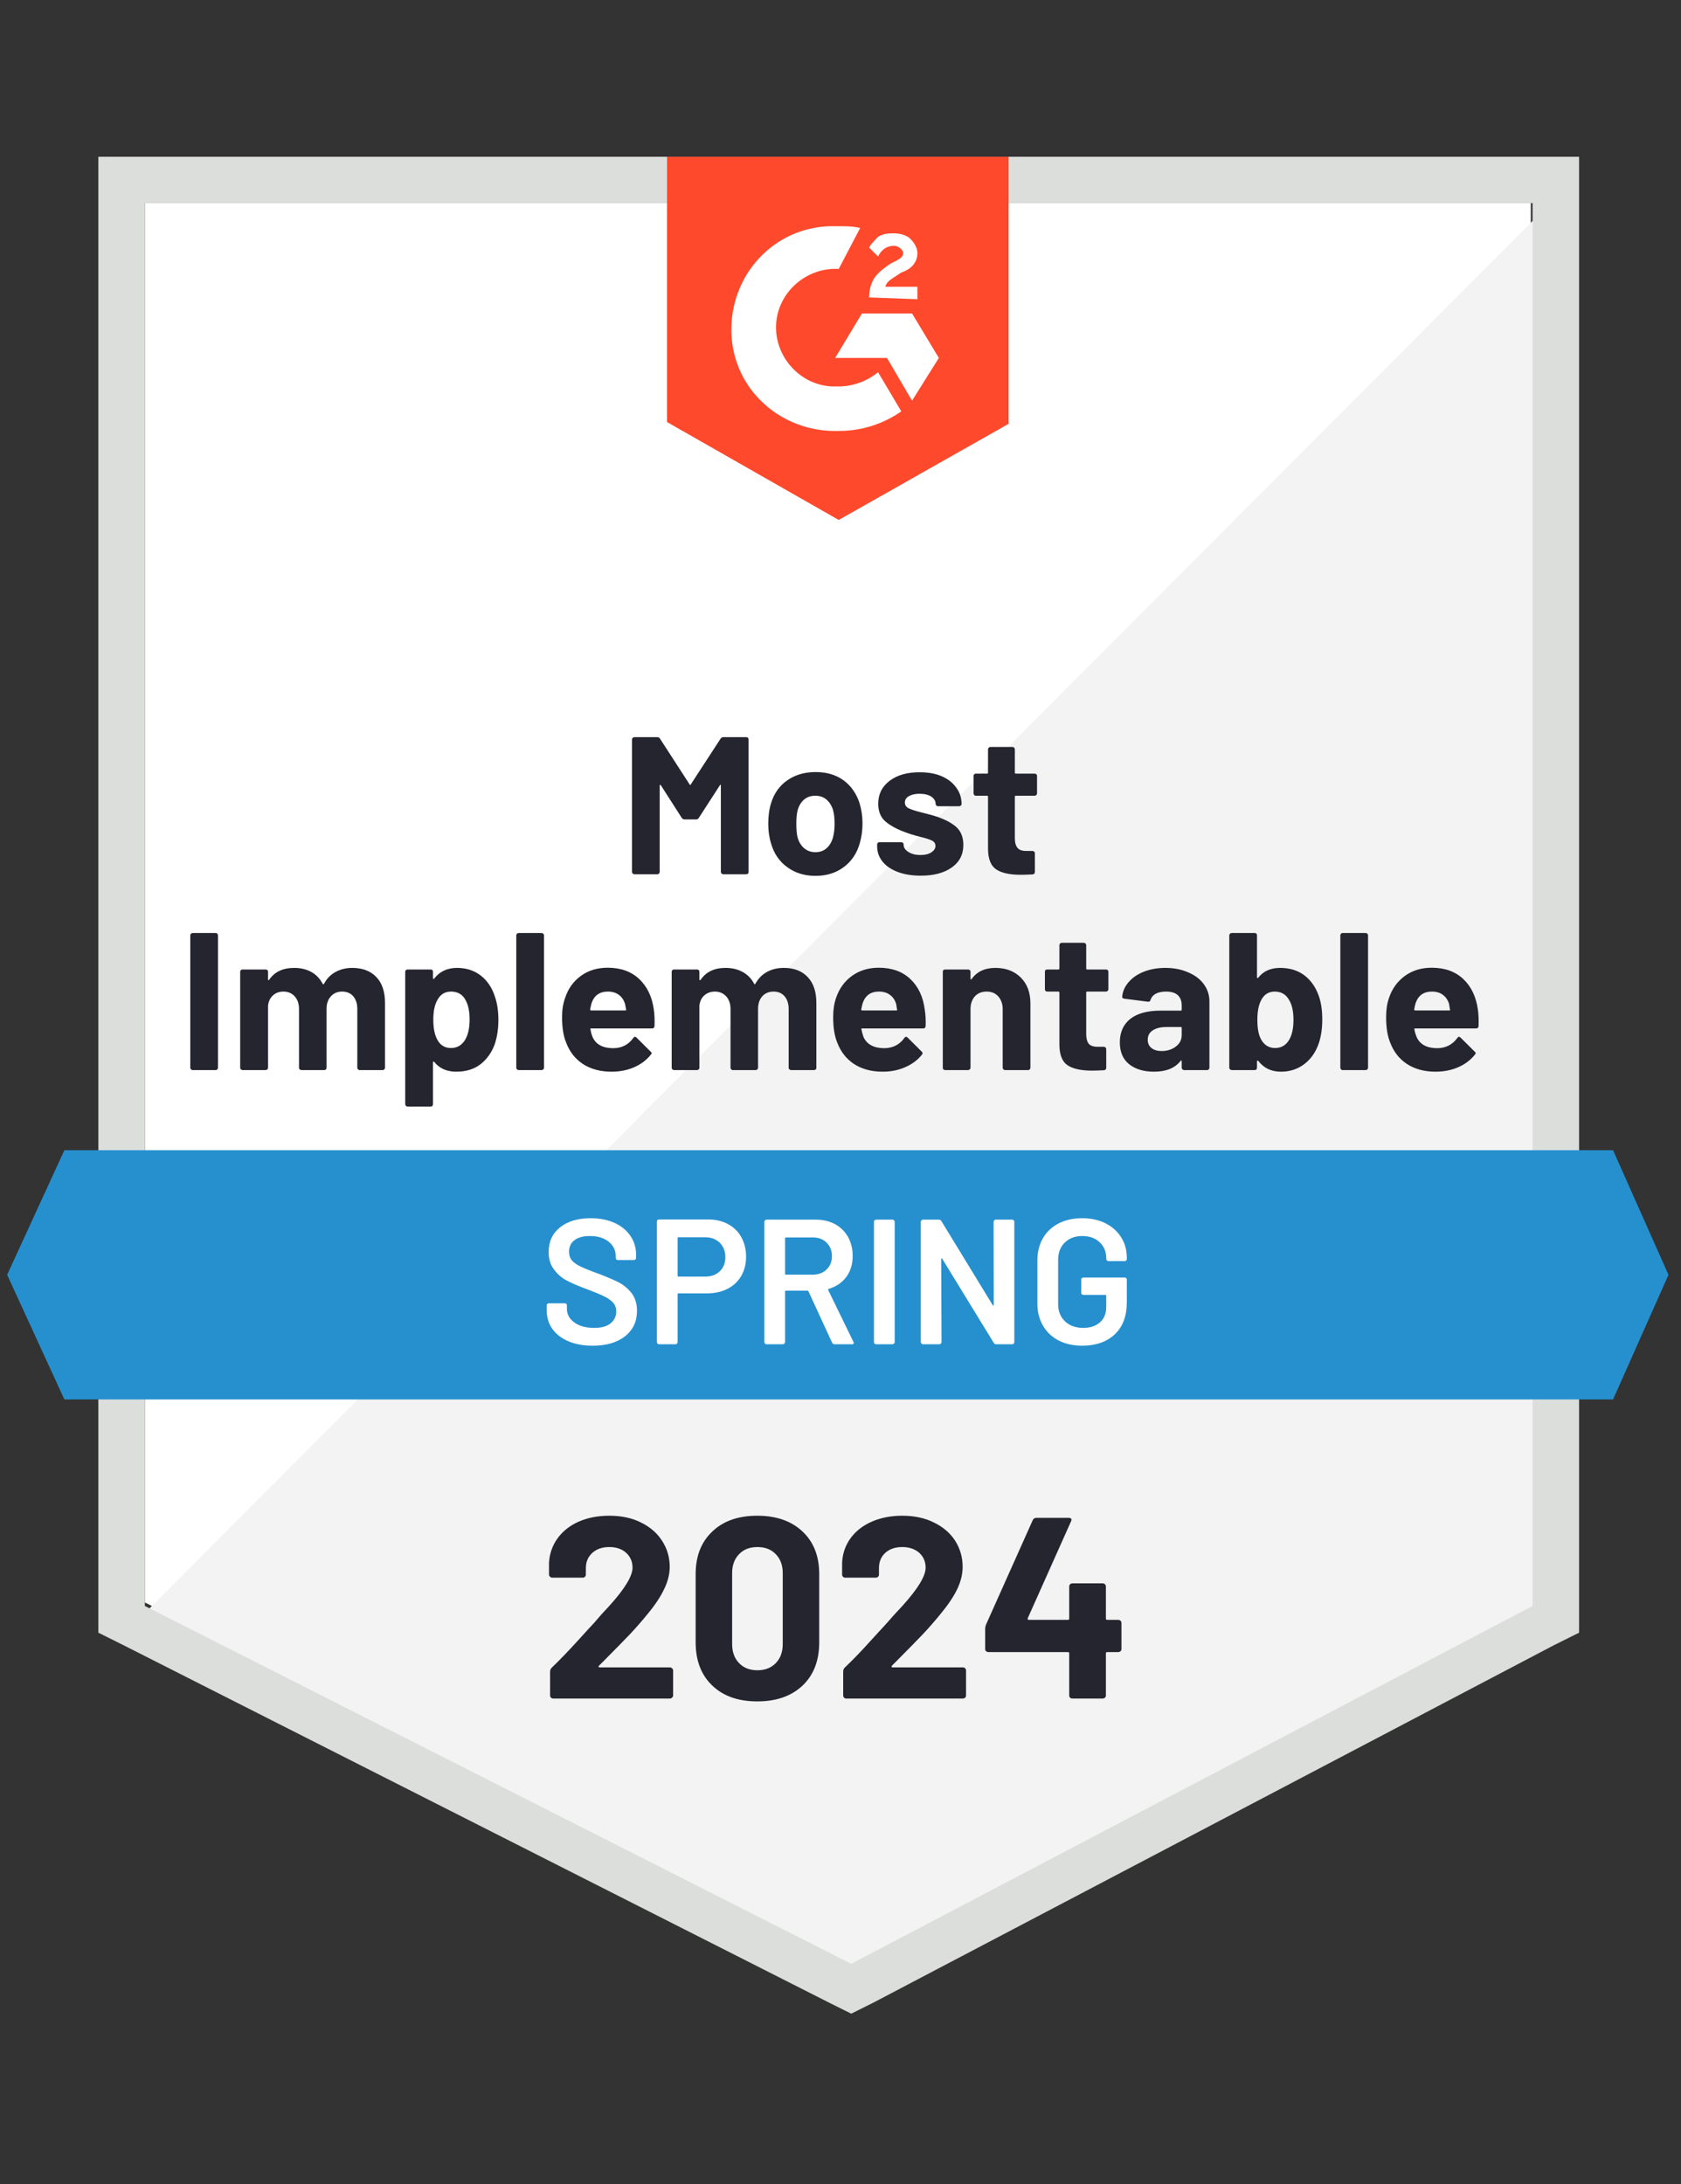
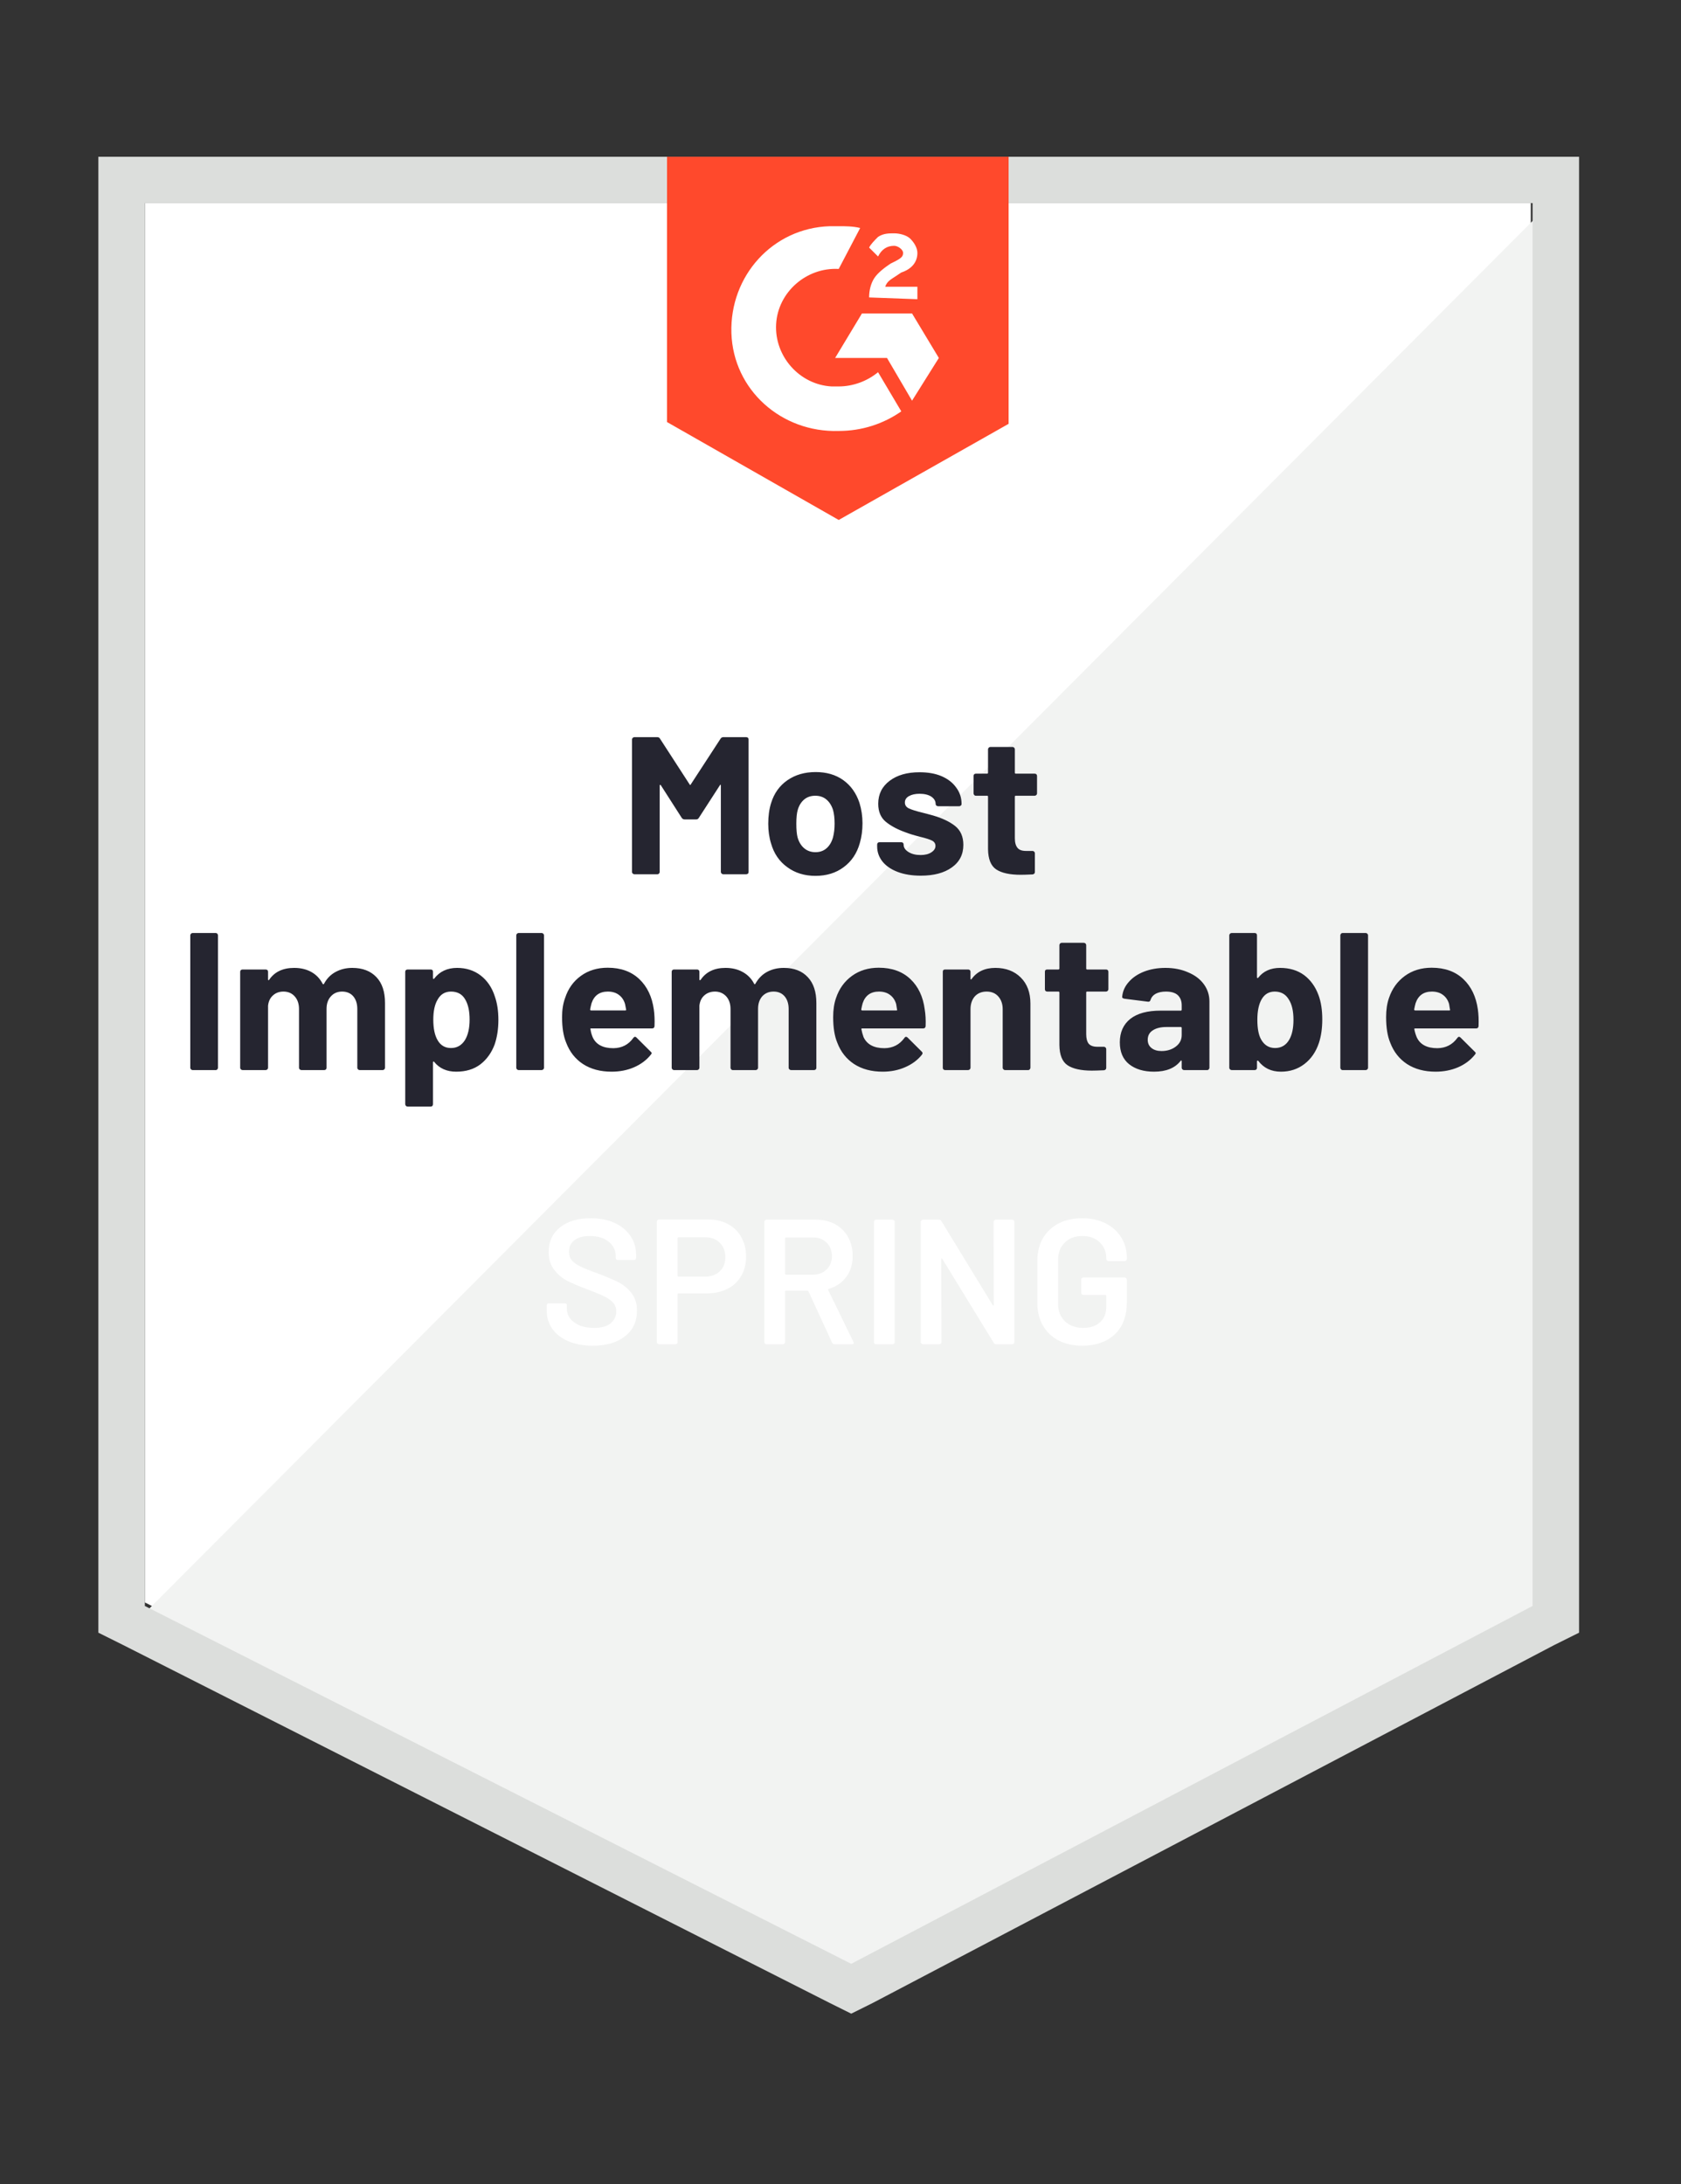
<svg xmlns="http://www.w3.org/2000/svg" width="97" height="126" viewBox="0 0 97 126" fill="none">
  <rect x="0" y="0" width="97" height="126" fill="#333333" stroke="none" />
  <path d="M8.359 92.435L49.119 113.077L88.332 92.435V11.714H8.359V92.435Z" fill="white" />
  <path d="M89.157 12.023L7.533 93.873L49.842 114.721L89.157 94.694V12.023Z" fill="#F2F3F2" />
  <path d="M5.676 38.621V94.181L7.12 94.9L47.881 115.542L49.119 116.158L50.358 115.542L89.673 94.9L91.118 94.181V9.044H5.676V38.621ZM8.359 92.64V11.714H88.435V92.64L49.119 113.283L8.359 92.64Z" fill="#DCDEDC" />
  <path d="M48.397 13.049C48.81 13.049 49.222 13.049 49.635 13.152L48.397 15.514C46.539 15.411 44.888 16.849 44.785 18.698C44.682 20.546 46.127 22.189 47.984 22.292H48.397C49.222 22.292 50.048 21.984 50.667 21.47L52.008 23.73C50.977 24.449 49.738 24.86 48.397 24.86C45.095 24.962 42.309 22.497 42.205 19.211C42.102 15.925 44.579 13.152 47.881 13.049H48.397ZM52.628 18.081L54.175 20.649L52.628 23.114L51.183 20.649H48.19L49.738 18.081H52.628ZM50.151 17.157C50.151 16.746 50.254 16.335 50.461 16.027C50.667 15.719 51.08 15.411 51.389 15.206L51.596 15.103C52.008 14.898 52.112 14.795 52.112 14.59C52.112 14.384 51.802 14.179 51.596 14.179C51.183 14.179 50.873 14.384 50.667 14.795L50.151 14.281C50.254 14.076 50.461 13.871 50.667 13.665C50.977 13.46 51.286 13.46 51.596 13.46C51.905 13.46 52.318 13.563 52.525 13.768C52.731 13.973 52.937 14.281 52.937 14.59C52.937 15.103 52.628 15.514 52.008 15.719L51.699 15.925C51.389 16.13 51.183 16.233 51.08 16.541H52.937V17.26L50.151 17.157ZM48.397 29.994L58.2 24.449V9.044H38.49V24.346L48.397 29.994Z" fill="#FF492C" />
-   <path d="M93.079 66.35H3.715L0.413 73.538L3.715 80.727H93.079L96.278 73.538L93.079 66.35Z" fill="#2690CE" />
  <path d="M11.114 61.728C11.079 61.728 11.048 61.714 11.021 61.687C10.993 61.66 10.98 61.629 10.98 61.594V53.954C10.98 53.919 10.993 53.889 11.021 53.861C11.048 53.834 11.079 53.82 11.114 53.82H12.445C12.486 53.82 12.517 53.834 12.538 53.861C12.565 53.889 12.579 53.919 12.579 53.954V61.594C12.579 61.629 12.565 61.66 12.538 61.687C12.517 61.714 12.486 61.728 12.445 61.728H11.114ZM20.329 55.833C20.92 55.833 21.385 56.011 21.722 56.367C22.052 56.716 22.217 57.213 22.217 57.856V61.594C22.217 61.629 22.203 61.66 22.176 61.687C22.148 61.714 22.117 61.728 22.083 61.728H20.752C20.717 61.728 20.686 61.714 20.659 61.687C20.631 61.66 20.618 61.629 20.618 61.594V58.205C20.618 57.897 20.539 57.651 20.38 57.466C20.222 57.288 20.009 57.199 19.741 57.199C19.479 57.199 19.266 57.288 19.101 57.466C18.929 57.651 18.843 57.894 18.843 58.195V61.594C18.843 61.629 18.832 61.66 18.812 61.687C18.784 61.714 18.75 61.728 18.709 61.728H17.398C17.357 61.728 17.322 61.714 17.295 61.687C17.267 61.66 17.254 61.629 17.254 61.594V58.205C17.254 57.904 17.171 57.661 17.006 57.476C16.841 57.291 16.624 57.199 16.356 57.199C16.115 57.199 15.916 57.271 15.757 57.415C15.592 57.558 15.496 57.757 15.468 58.01V61.594C15.468 61.629 15.455 61.66 15.427 61.687C15.4 61.714 15.365 61.728 15.324 61.728H14.003C13.962 61.728 13.927 61.714 13.9 61.687C13.872 61.66 13.859 61.629 13.859 61.594V56.059C13.859 56.018 13.872 55.984 13.9 55.956C13.927 55.936 13.962 55.925 14.003 55.925H15.324C15.365 55.925 15.4 55.936 15.427 55.956C15.455 55.984 15.468 56.018 15.468 56.059V56.501C15.468 56.521 15.475 56.535 15.489 56.542C15.503 56.549 15.517 56.542 15.53 56.521C15.84 56.062 16.322 55.833 16.975 55.833C17.353 55.833 17.684 55.912 17.966 56.069C18.248 56.227 18.464 56.453 18.616 56.747C18.643 56.788 18.671 56.788 18.698 56.747C18.863 56.439 19.09 56.21 19.379 56.059C19.661 55.908 19.978 55.833 20.329 55.833ZM28.553 57.476C28.691 57.867 28.759 58.318 28.759 58.832C28.759 59.352 28.687 59.825 28.543 60.249C28.364 60.728 28.089 61.112 27.717 61.399C27.346 61.68 26.881 61.82 26.324 61.82C25.781 61.82 25.358 61.632 25.055 61.256C25.041 61.235 25.027 61.228 25.014 61.235C24.993 61.242 24.983 61.256 24.983 61.276V63.69C24.983 63.731 24.972 63.765 24.952 63.792C24.924 63.82 24.89 63.833 24.849 63.833H23.528C23.486 63.833 23.452 63.82 23.424 63.792C23.397 63.765 23.383 63.731 23.383 63.69V56.059C23.383 56.018 23.397 55.984 23.424 55.956C23.452 55.936 23.486 55.925 23.528 55.925H24.849C24.89 55.925 24.924 55.936 24.952 55.956C24.972 55.984 24.983 56.018 24.983 56.059V56.429C24.983 56.449 24.993 56.463 25.014 56.47C25.027 56.477 25.041 56.47 25.055 56.449C25.371 56.038 25.812 55.833 26.376 55.833C26.899 55.833 27.349 55.977 27.728 56.264C28.113 56.559 28.388 56.963 28.553 57.476ZM26.82 60.013C27.005 59.718 27.098 59.318 27.098 58.811C27.098 58.339 27.019 57.962 26.861 57.682C26.689 57.36 26.41 57.199 26.025 57.199C25.674 57.199 25.413 57.36 25.241 57.682C25.082 57.956 25.003 58.336 25.003 58.822C25.003 59.328 25.086 59.722 25.251 60.003C25.423 60.304 25.681 60.455 26.025 60.455C26.362 60.455 26.627 60.307 26.82 60.013ZM29.925 61.728C29.891 61.728 29.86 61.714 29.833 61.687C29.805 61.66 29.791 61.629 29.791 61.594V53.954C29.791 53.919 29.805 53.889 29.833 53.861C29.86 53.834 29.891 53.82 29.925 53.82H31.257C31.291 53.82 31.322 53.834 31.35 53.861C31.377 53.889 31.391 53.919 31.391 53.954V61.594C31.391 61.629 31.377 61.66 31.35 61.687C31.322 61.714 31.291 61.728 31.257 61.728H29.925ZM37.727 58.226C37.768 58.514 37.782 58.835 37.768 59.191C37.761 59.28 37.713 59.325 37.624 59.325H34.115C34.067 59.325 34.053 59.342 34.074 59.376C34.094 59.527 34.136 59.677 34.198 59.828C34.39 60.253 34.789 60.465 35.395 60.465C35.883 60.458 36.265 60.263 36.54 59.879C36.575 59.831 36.609 59.807 36.643 59.807C36.671 59.807 36.698 59.821 36.726 59.849L37.541 60.66C37.582 60.694 37.603 60.725 37.603 60.752C37.603 60.773 37.586 60.804 37.551 60.845C37.304 61.153 36.984 61.392 36.592 61.564C36.2 61.735 35.766 61.82 35.291 61.82C34.645 61.82 34.094 61.673 33.64 61.379C33.193 61.084 32.87 60.674 32.67 60.146C32.512 59.77 32.433 59.277 32.433 58.668C32.433 58.25 32.492 57.884 32.608 57.569C32.781 57.035 33.083 56.61 33.517 56.295C33.95 55.98 34.466 55.823 35.065 55.823C35.821 55.823 36.43 56.042 36.891 56.48C37.345 56.911 37.624 57.493 37.727 58.226ZM35.075 57.199C34.6 57.199 34.287 57.422 34.136 57.867C34.108 57.962 34.081 58.082 34.053 58.226C34.053 58.267 34.074 58.288 34.115 58.288H36.076C36.124 58.288 36.141 58.267 36.127 58.226C36.086 58.007 36.065 57.901 36.065 57.908C35.997 57.682 35.876 57.507 35.704 57.384C35.539 57.261 35.329 57.199 35.075 57.199ZM45.229 55.833C45.821 55.833 46.281 56.011 46.612 56.367C46.942 56.716 47.107 57.213 47.107 57.856V61.594C47.107 61.629 47.097 61.66 47.076 61.687C47.048 61.714 47.014 61.728 46.973 61.728H45.652C45.611 61.728 45.576 61.714 45.549 61.687C45.521 61.66 45.508 61.629 45.508 61.594V58.205C45.508 57.897 45.428 57.651 45.27 57.466C45.112 57.288 44.902 57.199 44.641 57.199C44.372 57.199 44.156 57.288 43.99 57.466C43.825 57.651 43.743 57.894 43.743 58.195V61.594C43.743 61.629 43.729 61.66 43.702 61.687C43.674 61.714 43.643 61.728 43.609 61.728H42.288C42.247 61.728 42.216 61.714 42.195 61.687C42.167 61.66 42.154 61.629 42.154 61.594V58.205C42.154 57.904 42.071 57.661 41.906 57.476C41.734 57.291 41.517 57.199 41.256 57.199C41.015 57.199 40.812 57.271 40.647 57.415C40.482 57.558 40.386 57.757 40.358 58.01V61.594C40.358 61.629 40.344 61.66 40.317 61.687C40.289 61.714 40.258 61.728 40.224 61.728H38.893C38.858 61.728 38.828 61.714 38.8 61.687C38.773 61.66 38.759 61.629 38.759 61.594V56.059C38.759 56.018 38.773 55.984 38.8 55.956C38.828 55.936 38.858 55.925 38.893 55.925H40.224C40.258 55.925 40.289 55.936 40.317 55.956C40.344 55.984 40.358 56.018 40.358 56.059V56.501C40.358 56.521 40.365 56.535 40.379 56.542C40.393 56.549 40.41 56.542 40.43 56.521C40.74 56.062 41.218 55.833 41.865 55.833C42.243 55.833 42.573 55.912 42.855 56.069C43.144 56.227 43.364 56.453 43.516 56.747C43.536 56.788 43.561 56.788 43.588 56.747C43.76 56.439 43.987 56.21 44.269 56.059C44.551 55.908 44.871 55.833 45.229 55.833ZM53.36 58.226C53.408 58.514 53.426 58.835 53.412 59.191C53.405 59.28 53.357 59.325 53.267 59.325H49.759C49.711 59.325 49.694 59.342 49.707 59.376C49.735 59.527 49.776 59.677 49.831 59.828C50.031 60.253 50.433 60.465 51.038 60.465C51.52 60.458 51.902 60.263 52.184 59.879C52.212 59.831 52.246 59.807 52.287 59.807C52.308 59.807 52.335 59.821 52.37 59.849L53.185 60.66C53.219 60.694 53.236 60.725 53.236 60.752C53.236 60.773 53.223 60.804 53.195 60.845C52.948 61.153 52.624 61.392 52.225 61.564C51.833 61.735 51.403 61.82 50.935 61.82C50.289 61.82 49.738 61.673 49.284 61.379C48.837 61.084 48.514 60.674 48.314 60.146C48.156 59.77 48.077 59.277 48.077 58.668C48.077 58.25 48.132 57.884 48.242 57.569C48.421 57.035 48.727 56.61 49.16 56.295C49.594 55.98 50.11 55.823 50.708 55.823C51.465 55.823 52.074 56.042 52.535 56.48C52.989 56.911 53.264 57.493 53.36 58.226ZM50.719 57.199C50.244 57.199 49.931 57.422 49.78 57.867C49.752 57.962 49.725 58.082 49.697 58.226C49.697 58.267 49.718 58.288 49.759 58.288H51.72C51.768 58.288 51.782 58.267 51.761 58.226C51.727 58.007 51.709 57.901 51.709 57.908C51.641 57.682 51.52 57.507 51.348 57.384C51.183 57.261 50.973 57.199 50.719 57.199ZM57.436 55.833C58.042 55.833 58.53 56.018 58.902 56.388C59.273 56.757 59.459 57.257 59.459 57.887V61.594C59.459 61.629 59.445 61.66 59.418 61.687C59.397 61.714 59.366 61.728 59.325 61.728H57.994C57.959 61.728 57.928 61.714 57.901 61.687C57.873 61.66 57.859 61.629 57.859 61.594V58.216C57.859 57.914 57.773 57.668 57.602 57.476C57.436 57.291 57.213 57.199 56.931 57.199C56.649 57.199 56.422 57.291 56.25 57.476C56.085 57.668 56.002 57.914 56.002 58.216V61.594C56.002 61.629 55.988 61.66 55.961 61.687C55.933 61.714 55.899 61.728 55.858 61.728H54.537C54.495 61.728 54.461 61.714 54.434 61.687C54.413 61.66 54.403 61.629 54.403 61.594V56.059C54.403 56.018 54.413 55.984 54.434 55.956C54.461 55.936 54.495 55.925 54.537 55.925H55.858C55.899 55.925 55.933 55.936 55.961 55.956C55.988 55.984 56.002 56.018 56.002 56.059V56.449C56.002 56.477 56.009 56.494 56.023 56.501C56.036 56.508 56.047 56.504 56.054 56.49C56.363 56.052 56.824 55.833 57.436 55.833ZM63.958 57.066C63.958 57.1 63.944 57.13 63.917 57.158C63.889 57.185 63.858 57.199 63.824 57.199H62.73C62.696 57.199 62.678 57.216 62.678 57.25V59.654C62.678 59.9 62.727 60.085 62.823 60.208C62.926 60.324 63.091 60.383 63.318 60.383H63.7C63.734 60.383 63.766 60.396 63.793 60.424C63.821 60.451 63.834 60.482 63.834 60.516V61.594C63.834 61.677 63.79 61.725 63.7 61.738C63.377 61.752 63.146 61.759 63.009 61.759C62.383 61.759 61.915 61.656 61.605 61.451C61.296 61.245 61.138 60.855 61.131 60.28V57.25C61.131 57.216 61.11 57.199 61.069 57.199H60.429C60.388 57.199 60.353 57.185 60.326 57.158C60.305 57.13 60.295 57.1 60.295 57.066V56.059C60.295 56.018 60.305 55.984 60.326 55.956C60.353 55.936 60.388 55.925 60.429 55.925H61.069C61.11 55.925 61.131 55.905 61.131 55.864V54.519C61.131 54.484 61.144 54.453 61.172 54.426C61.199 54.399 61.23 54.385 61.265 54.385H62.534C62.575 54.385 62.61 54.399 62.637 54.426C62.665 54.453 62.678 54.484 62.678 54.519V55.864C62.678 55.905 62.696 55.925 62.73 55.925H63.824C63.858 55.925 63.889 55.936 63.917 55.956C63.944 55.984 63.958 56.018 63.958 56.059V57.066ZM67.25 55.833C67.738 55.833 68.175 55.919 68.56 56.09C68.953 56.254 69.255 56.483 69.469 56.778C69.682 57.072 69.788 57.401 69.788 57.764V61.594C69.788 61.629 69.775 61.66 69.747 61.687C69.727 61.714 69.695 61.728 69.654 61.728H68.323C68.289 61.728 68.258 61.714 68.23 61.687C68.203 61.66 68.189 61.629 68.189 61.594V61.225C68.189 61.197 68.182 61.18 68.168 61.173C68.154 61.167 68.141 61.173 68.127 61.194C67.804 61.612 67.291 61.82 66.59 61.82C65.998 61.82 65.52 61.677 65.155 61.389C64.797 61.102 64.618 60.681 64.618 60.126C64.618 59.544 64.822 59.092 65.227 58.77C65.633 58.455 66.215 58.298 66.971 58.298H68.137C68.172 58.298 68.189 58.277 68.189 58.236V57.99C68.189 57.743 68.113 57.548 67.962 57.404C67.811 57.267 67.584 57.199 67.281 57.199C67.047 57.199 66.851 57.24 66.693 57.322C66.541 57.404 66.442 57.521 66.393 57.671C66.373 57.754 66.325 57.791 66.249 57.784L64.876 57.61C64.787 57.589 64.746 57.555 64.753 57.507C64.78 57.185 64.907 56.898 65.135 56.644C65.355 56.391 65.647 56.193 66.012 56.049C66.383 55.905 66.796 55.833 67.25 55.833ZM67.023 60.629C67.346 60.629 67.621 60.544 67.848 60.372C68.075 60.201 68.189 59.979 68.189 59.705V59.304C68.189 59.263 68.172 59.243 68.137 59.243H67.312C66.975 59.243 66.71 59.308 66.517 59.438C66.325 59.561 66.228 59.742 66.228 59.982C66.228 60.181 66.3 60.338 66.445 60.455C66.59 60.571 66.782 60.629 67.023 60.629ZM76.083 57.404C76.228 57.795 76.3 58.26 76.3 58.801C76.3 59.321 76.234 59.777 76.104 60.167C75.932 60.681 75.653 61.084 75.268 61.379C74.883 61.673 74.432 61.82 73.916 61.82C73.359 61.82 72.922 61.612 72.606 61.194C72.592 61.18 72.578 61.177 72.564 61.184C72.544 61.184 72.533 61.197 72.533 61.225V61.594C72.533 61.629 72.523 61.66 72.502 61.687C72.475 61.714 72.44 61.728 72.399 61.728H71.078C71.037 61.728 71.003 61.714 70.975 61.687C70.948 61.66 70.934 61.629 70.934 61.594V53.954C70.934 53.919 70.948 53.889 70.975 53.861C71.003 53.834 71.037 53.82 71.078 53.82H72.399C72.44 53.82 72.475 53.834 72.502 53.861C72.523 53.889 72.533 53.919 72.533 53.954V56.377C72.533 56.398 72.544 56.412 72.564 56.419C72.578 56.425 72.592 56.419 72.606 56.398C72.901 56.021 73.321 55.833 73.865 55.833C74.415 55.833 74.879 55.974 75.258 56.254C75.629 56.535 75.904 56.918 76.083 57.404ZM74.401 59.962C74.559 59.681 74.638 59.304 74.638 58.832C74.638 58.318 74.546 57.921 74.36 57.641C74.181 57.346 73.913 57.199 73.555 57.199C73.225 57.199 72.974 57.346 72.802 57.641C72.636 57.928 72.554 58.322 72.554 58.822C72.554 59.328 72.626 59.708 72.771 59.962C72.956 60.29 73.225 60.455 73.576 60.455C73.94 60.455 74.215 60.29 74.401 59.962ZM77.476 61.728C77.435 61.728 77.404 61.714 77.383 61.687C77.356 61.66 77.342 61.629 77.342 61.594V53.954C77.342 53.919 77.356 53.889 77.383 53.861C77.404 53.834 77.435 53.82 77.476 53.82H78.807C78.842 53.82 78.873 53.834 78.9 53.861C78.928 53.889 78.942 53.919 78.942 53.954V61.594C78.942 61.629 78.928 61.66 78.9 61.687C78.873 61.714 78.842 61.728 78.807 61.728H77.476ZM85.278 58.226C85.319 58.514 85.332 58.835 85.319 59.191C85.312 59.28 85.264 59.325 85.174 59.325H81.666C81.618 59.325 81.6 59.342 81.614 59.376C81.642 59.527 81.686 59.677 81.748 59.828C81.941 60.253 82.34 60.465 82.945 60.465C83.427 60.458 83.809 60.263 84.091 59.879C84.125 59.831 84.159 59.807 84.194 59.807C84.215 59.807 84.242 59.821 84.276 59.849L85.092 60.66C85.133 60.694 85.154 60.725 85.154 60.752C85.154 60.773 85.136 60.804 85.102 60.845C84.854 61.153 84.534 61.392 84.142 61.564C83.743 61.735 83.31 61.82 82.842 61.82C82.195 61.82 81.645 61.673 81.191 61.379C80.744 61.084 80.421 60.674 80.221 60.146C80.063 59.77 79.984 59.277 79.984 58.668C79.984 58.25 80.039 57.884 80.149 57.569C80.328 57.035 80.634 56.61 81.067 56.295C81.501 55.98 82.017 55.823 82.615 55.823C83.372 55.823 83.981 56.042 84.442 56.48C84.896 56.911 85.174 57.493 85.278 58.226ZM82.625 57.199C82.151 57.199 81.838 57.422 81.686 57.867C81.659 57.962 81.631 58.082 81.604 58.226C81.604 58.267 81.624 58.288 81.666 58.288H83.626C83.675 58.288 83.688 58.267 83.668 58.226C83.633 58.007 83.616 57.901 83.616 57.908C83.547 57.682 83.427 57.507 83.255 57.384C83.09 57.261 82.88 57.199 82.625 57.199ZM41.576 42.616C41.617 42.554 41.669 42.523 41.731 42.523H43.062C43.103 42.523 43.138 42.537 43.165 42.565C43.186 42.592 43.196 42.623 43.196 42.657V50.298C43.196 50.332 43.186 50.363 43.165 50.39C43.138 50.417 43.103 50.431 43.062 50.431H41.731C41.696 50.431 41.665 50.417 41.638 50.39C41.61 50.363 41.596 50.332 41.596 50.298V45.317C41.596 45.283 41.59 45.266 41.576 45.266C41.562 45.266 41.548 45.279 41.535 45.307L40.327 47.176C40.293 47.237 40.241 47.268 40.172 47.268H39.502C39.433 47.268 39.378 47.237 39.337 47.176L38.14 45.307C38.126 45.279 38.109 45.269 38.088 45.276C38.074 45.276 38.067 45.293 38.067 45.327V50.298C38.067 50.332 38.054 50.363 38.026 50.39C38.005 50.417 37.974 50.431 37.933 50.431H36.602C36.568 50.431 36.537 50.417 36.509 50.39C36.482 50.363 36.468 50.332 36.468 50.298V42.657C36.468 42.623 36.482 42.592 36.509 42.565C36.537 42.537 36.568 42.523 36.602 42.523H37.933C38.002 42.523 38.054 42.554 38.088 42.616L39.791 45.245C39.818 45.293 39.842 45.293 39.863 45.245L41.576 42.616ZM47.055 50.524C46.422 50.524 45.879 50.356 45.425 50.02C44.971 49.692 44.661 49.24 44.496 48.665C44.386 48.316 44.331 47.932 44.331 47.515C44.331 47.069 44.386 46.672 44.496 46.323C44.668 45.762 44.981 45.324 45.435 45.009C45.889 44.694 46.433 44.536 47.066 44.536C47.692 44.536 48.221 44.69 48.655 44.998C49.095 45.313 49.408 45.752 49.594 46.313C49.711 46.69 49.769 47.083 49.769 47.494C49.769 47.898 49.718 48.278 49.614 48.634C49.449 49.223 49.14 49.685 48.686 50.02C48.239 50.356 47.695 50.524 47.055 50.524ZM47.055 49.158C47.31 49.158 47.523 49.082 47.695 48.932C47.867 48.781 47.991 48.572 48.067 48.305C48.129 48.066 48.16 47.802 48.16 47.515C48.16 47.2 48.129 46.933 48.067 46.714C47.984 46.46 47.857 46.262 47.685 46.118C47.513 45.974 47.3 45.902 47.045 45.902C46.791 45.902 46.577 45.974 46.405 46.118C46.233 46.262 46.109 46.46 46.034 46.714C45.979 46.898 45.951 47.165 45.951 47.515C45.951 47.857 45.975 48.12 46.023 48.305C46.099 48.572 46.226 48.781 46.405 48.932C46.584 49.082 46.801 49.158 47.055 49.158ZM53.133 50.513C52.624 50.513 52.181 50.441 51.802 50.298C51.424 50.154 51.131 49.955 50.925 49.702C50.719 49.442 50.615 49.151 50.615 48.829V48.716C50.615 48.675 50.629 48.641 50.657 48.613C50.677 48.593 50.708 48.583 50.75 48.583H52.008C52.043 48.583 52.074 48.593 52.101 48.613C52.129 48.641 52.143 48.675 52.143 48.716V48.726C52.143 48.891 52.236 49.031 52.421 49.148C52.607 49.264 52.841 49.322 53.123 49.322C53.377 49.322 53.584 49.271 53.742 49.168C53.9 49.065 53.98 48.942 53.98 48.798C53.98 48.661 53.914 48.559 53.783 48.49C53.646 48.422 53.422 48.35 53.113 48.275C52.755 48.185 52.473 48.1 52.267 48.018C51.785 47.847 51.4 47.641 51.111 47.402C50.822 47.162 50.677 46.816 50.677 46.364C50.677 45.81 50.898 45.368 51.338 45.039C51.771 44.711 52.346 44.547 53.061 44.547C53.55 44.547 53.973 44.622 54.33 44.773C54.695 44.93 54.977 45.149 55.176 45.43C55.383 45.704 55.486 46.019 55.486 46.375C55.486 46.416 55.472 46.447 55.445 46.467C55.417 46.494 55.383 46.508 55.342 46.508H54.134C54.093 46.508 54.059 46.494 54.031 46.467C54.004 46.447 53.99 46.416 53.99 46.375C53.99 46.21 53.907 46.07 53.742 45.954C53.57 45.844 53.343 45.789 53.061 45.789C52.813 45.789 52.611 45.834 52.452 45.923C52.294 46.012 52.215 46.135 52.215 46.292C52.215 46.443 52.291 46.556 52.442 46.631C52.6 46.707 52.862 46.789 53.226 46.878C53.309 46.898 53.402 46.922 53.505 46.95C53.615 46.977 53.728 47.008 53.845 47.042C54.382 47.2 54.805 47.402 55.115 47.648C55.431 47.901 55.589 48.264 55.589 48.737C55.589 49.291 55.366 49.726 54.919 50.041C54.478 50.356 53.883 50.513 53.133 50.513ZM59.841 45.769C59.841 45.803 59.827 45.834 59.8 45.861C59.772 45.889 59.741 45.902 59.707 45.902H58.613C58.578 45.902 58.561 45.919 58.561 45.954V48.357C58.561 48.603 58.613 48.788 58.716 48.911C58.812 49.028 58.974 49.086 59.201 49.086H59.583C59.617 49.086 59.648 49.099 59.676 49.127C59.703 49.154 59.717 49.185 59.717 49.219V50.298C59.717 50.38 59.672 50.428 59.583 50.441C59.266 50.455 59.039 50.462 58.902 50.462C58.269 50.462 57.798 50.359 57.488 50.154C57.178 49.949 57.02 49.558 57.013 48.983V45.954C57.013 45.919 56.996 45.902 56.962 45.902H56.312C56.27 45.902 56.239 45.889 56.219 45.861C56.191 45.834 56.178 45.803 56.178 45.769V44.762C56.178 44.721 56.191 44.687 56.219 44.66C56.239 44.639 56.27 44.629 56.312 44.629H56.962C56.996 44.629 57.013 44.608 57.013 44.567V43.222C57.013 43.188 57.027 43.157 57.055 43.129C57.082 43.102 57.113 43.088 57.148 43.088H58.427C58.461 43.088 58.492 43.102 58.52 43.129C58.547 43.157 58.561 43.188 58.561 43.222V44.567C58.561 44.608 58.578 44.629 58.613 44.629H59.707C59.741 44.629 59.772 44.639 59.8 44.66C59.827 44.687 59.841 44.721 59.841 44.762V45.769Z" fill="#252530" />
  <path d="M34.198 77.626C33.661 77.626 33.193 77.541 32.794 77.369C32.395 77.198 32.086 76.959 31.866 76.65C31.652 76.342 31.546 75.98 31.546 75.562V75.305C31.546 75.271 31.559 75.24 31.587 75.213C31.608 75.192 31.635 75.182 31.669 75.182H32.588C32.622 75.182 32.653 75.192 32.681 75.213C32.701 75.24 32.712 75.271 32.712 75.305V75.5C32.712 75.815 32.853 76.075 33.135 76.281C33.417 76.493 33.802 76.599 34.291 76.599C34.71 76.599 35.027 76.51 35.24 76.332C35.453 76.154 35.56 75.925 35.56 75.644C35.56 75.452 35.501 75.288 35.384 75.151C35.267 75.021 35.102 74.901 34.889 74.792C34.669 74.682 34.342 74.545 33.909 74.381C33.42 74.203 33.025 74.035 32.722 73.878C32.419 73.72 32.168 73.504 31.969 73.231C31.762 72.964 31.659 72.628 31.659 72.224C31.659 71.622 31.879 71.146 32.32 70.797C32.76 70.448 33.348 70.273 34.084 70.273C34.6 70.273 35.058 70.362 35.457 70.54C35.849 70.718 36.155 70.968 36.375 71.29C36.595 71.605 36.705 71.971 36.705 72.388V72.563C36.705 72.597 36.691 72.628 36.664 72.656C36.643 72.676 36.616 72.686 36.581 72.686H35.653C35.618 72.686 35.591 72.676 35.57 72.656C35.543 72.628 35.529 72.597 35.529 72.563V72.45C35.529 72.128 35.398 71.858 35.137 71.639C34.868 71.413 34.5 71.3 34.032 71.3C33.654 71.3 33.362 71.379 33.155 71.536C32.942 71.694 32.836 71.916 32.836 72.204C32.836 72.409 32.891 72.577 33.001 72.707C33.111 72.837 33.276 72.953 33.496 73.056C33.716 73.166 34.057 73.302 34.517 73.467C35.006 73.652 35.398 73.82 35.694 73.97C35.983 74.121 36.234 74.329 36.447 74.597C36.654 74.87 36.757 75.209 36.757 75.613C36.757 76.229 36.526 76.719 36.065 77.082C35.611 77.445 34.989 77.626 34.198 77.626ZM40.864 70.345C41.297 70.345 41.679 70.434 42.009 70.612C42.34 70.79 42.594 71.04 42.773 71.362C42.959 71.69 43.051 72.067 43.051 72.491C43.051 72.909 42.959 73.279 42.773 73.6C42.587 73.922 42.326 74.169 41.989 74.34C41.645 74.518 41.249 74.607 40.802 74.607H39.151C39.116 74.607 39.099 74.624 39.099 74.658V77.421C39.099 77.455 39.089 77.482 39.068 77.503C39.041 77.53 39.01 77.544 38.975 77.544H38.026C37.992 77.544 37.964 77.53 37.944 77.503C37.916 77.482 37.902 77.455 37.902 77.421V70.468C37.902 70.434 37.916 70.403 37.944 70.376C37.964 70.355 37.992 70.345 38.026 70.345H40.864ZM40.688 73.641C41.039 73.641 41.321 73.539 41.535 73.333C41.748 73.128 41.855 72.858 41.855 72.522C41.855 72.18 41.748 71.902 41.535 71.69C41.321 71.478 41.039 71.372 40.688 71.372H39.151C39.116 71.372 39.099 71.389 39.099 71.423V73.59C39.099 73.624 39.116 73.641 39.151 73.641H40.688ZM48.16 77.544C48.091 77.544 48.042 77.513 48.015 77.451L46.653 74.494C46.639 74.466 46.618 74.453 46.591 74.453H45.353C45.318 74.453 45.301 74.47 45.301 74.504V77.421C45.301 77.455 45.287 77.482 45.26 77.503C45.239 77.53 45.212 77.544 45.177 77.544H44.228C44.194 77.544 44.166 77.53 44.145 77.503C44.118 77.482 44.104 77.455 44.104 77.421V70.478C44.104 70.444 44.118 70.417 44.145 70.396C44.166 70.369 44.194 70.355 44.228 70.355H47.066C47.485 70.355 47.857 70.441 48.18 70.612C48.503 70.79 48.755 71.036 48.933 71.351C49.112 71.673 49.202 72.039 49.202 72.45C49.202 72.923 49.081 73.323 48.84 73.652C48.593 73.987 48.252 74.22 47.819 74.35C47.805 74.35 47.795 74.357 47.788 74.371C47.781 74.384 47.781 74.398 47.788 74.412L49.243 77.4C49.257 77.428 49.264 77.448 49.264 77.462C49.264 77.517 49.226 77.544 49.15 77.544H48.16ZM45.353 71.382C45.318 71.382 45.301 71.399 45.301 71.433V73.477C45.301 73.511 45.318 73.528 45.353 73.528H46.901C47.231 73.528 47.496 73.429 47.695 73.231C47.901 73.039 48.005 72.782 48.005 72.46C48.005 72.139 47.901 71.879 47.695 71.68C47.496 71.481 47.231 71.382 46.901 71.382H45.353ZM50.553 77.544C50.519 77.544 50.488 77.53 50.461 77.503C50.44 77.482 50.43 77.455 50.43 77.421V70.478C50.43 70.444 50.44 70.417 50.461 70.396C50.488 70.369 50.519 70.355 50.553 70.355H51.503C51.537 70.355 51.565 70.369 51.585 70.396C51.613 70.417 51.627 70.444 51.627 70.478V77.421C51.627 77.455 51.613 77.482 51.585 77.503C51.565 77.53 51.537 77.544 51.503 77.544H50.553ZM57.333 70.478C57.333 70.444 57.347 70.417 57.374 70.396C57.395 70.369 57.423 70.355 57.457 70.355H58.406C58.441 70.355 58.472 70.369 58.499 70.396C58.52 70.417 58.53 70.444 58.53 70.478V77.421C58.53 77.455 58.52 77.482 58.499 77.503C58.472 77.53 58.441 77.544 58.406 77.544H57.488C57.419 77.544 57.371 77.517 57.343 77.462L54.372 72.615C54.358 72.594 54.344 72.584 54.33 72.584C54.316 72.591 54.31 72.608 54.31 72.635L54.33 77.421C54.33 77.455 54.316 77.482 54.289 77.503C54.268 77.53 54.241 77.544 54.206 77.544H53.257C53.223 77.544 53.195 77.53 53.175 77.503C53.147 77.482 53.133 77.455 53.133 77.421V70.478C53.133 70.444 53.147 70.417 53.175 70.396C53.195 70.369 53.223 70.355 53.257 70.355H54.175C54.244 70.355 54.292 70.382 54.32 70.437L57.282 75.285C57.295 75.305 57.309 75.312 57.323 75.305C57.337 75.305 57.343 75.291 57.343 75.264L57.333 70.478ZM62.452 77.626C61.935 77.626 61.481 77.527 61.089 77.328C60.697 77.123 60.395 76.835 60.181 76.466C59.968 76.096 59.861 75.671 59.861 75.192V72.707C59.861 72.221 59.968 71.793 60.181 71.423C60.395 71.06 60.697 70.776 61.089 70.571C61.481 70.372 61.935 70.273 62.452 70.273C62.961 70.273 63.411 70.372 63.803 70.571C64.189 70.769 64.488 71.04 64.701 71.382C64.914 71.724 65.021 72.111 65.021 72.543V72.625C65.021 72.659 65.011 72.686 64.99 72.707C64.963 72.734 64.931 72.748 64.897 72.748H63.958C63.924 72.748 63.896 72.734 63.876 72.707C63.848 72.686 63.834 72.659 63.834 72.625V72.573C63.834 72.204 63.707 71.899 63.452 71.659C63.205 71.42 62.871 71.3 62.452 71.3C62.032 71.3 61.695 71.427 61.44 71.68C61.186 71.926 61.058 72.255 61.058 72.666V75.233C61.058 75.644 61.193 75.976 61.461 76.229C61.729 76.476 62.077 76.599 62.503 76.599C62.916 76.599 63.243 76.49 63.483 76.27C63.717 76.058 63.834 75.764 63.834 75.387V74.751C63.834 74.716 63.817 74.699 63.783 74.699H62.513C62.479 74.699 62.448 74.686 62.42 74.658C62.4 74.638 62.39 74.61 62.39 74.576V73.816C62.39 73.782 62.4 73.754 62.42 73.734C62.448 73.707 62.479 73.693 62.513 73.693H64.897C64.931 73.693 64.963 73.707 64.99 73.734C65.011 73.754 65.021 73.782 65.021 73.816V75.131C65.021 75.918 64.79 76.531 64.33 76.969C63.862 77.407 63.236 77.626 62.452 77.626Z" fill="white" />
-   <path d="M34.559 96.091C34.538 96.112 34.531 96.132 34.538 96.153C34.552 96.173 34.573 96.183 34.6 96.183H38.656C38.704 96.183 38.745 96.201 38.779 96.235C38.821 96.269 38.841 96.31 38.841 96.358V97.806C38.841 97.854 38.821 97.895 38.779 97.929C38.745 97.964 38.704 97.981 38.656 97.981H31.927C31.872 97.981 31.828 97.964 31.793 97.929C31.759 97.895 31.742 97.854 31.742 97.806V96.43C31.742 96.341 31.773 96.266 31.835 96.204C32.323 95.732 32.822 95.215 33.331 94.653C33.84 94.092 34.16 93.743 34.291 93.606C34.566 93.277 34.848 92.962 35.137 92.661C36.045 91.661 36.499 90.918 36.499 90.432C36.499 90.083 36.375 89.796 36.127 89.57C35.88 89.351 35.556 89.241 35.157 89.241C34.758 89.241 34.435 89.351 34.187 89.57C33.933 89.796 33.806 90.094 33.806 90.463V90.833C33.806 90.881 33.788 90.922 33.754 90.956C33.719 90.99 33.678 91.007 33.63 91.007H31.866C31.817 91.007 31.776 90.99 31.742 90.956C31.7 90.922 31.68 90.881 31.68 90.833V90.135C31.714 89.6 31.886 89.125 32.196 88.707C32.505 88.296 32.915 87.981 33.424 87.762C33.94 87.543 34.517 87.434 35.157 87.434C35.866 87.434 36.482 87.567 37.005 87.834C37.527 88.094 37.93 88.447 38.212 88.892C38.501 89.344 38.645 89.84 38.645 90.381C38.645 90.799 38.539 91.227 38.325 91.665C38.119 92.103 37.806 92.575 37.386 93.082C37.077 93.465 36.743 93.849 36.385 94.232C36.028 94.609 35.494 95.153 34.786 95.865L34.559 96.091ZM43.702 98.145C42.601 98.145 41.734 97.84 41.101 97.231C40.461 96.622 40.142 95.79 40.142 94.735V90.802C40.142 89.768 40.461 88.95 41.101 88.348C41.734 87.738 42.601 87.434 43.702 87.434C44.795 87.434 45.666 87.738 46.312 88.348C46.952 88.95 47.272 89.768 47.272 90.802V94.735C47.272 95.79 46.952 96.622 46.312 97.231C45.666 97.84 44.795 98.145 43.702 98.145ZM43.702 96.348C44.149 96.348 44.503 96.211 44.764 95.937C45.033 95.663 45.167 95.297 45.167 94.838V90.74C45.167 90.289 45.033 89.926 44.764 89.652C44.503 89.378 44.149 89.241 43.702 89.241C43.261 89.241 42.91 89.378 42.649 89.652C42.381 89.926 42.247 90.289 42.247 90.74V94.838C42.247 95.297 42.381 95.663 42.649 95.937C42.91 96.211 43.261 96.348 43.702 96.348ZM51.462 96.091C51.441 96.112 51.438 96.132 51.451 96.153C51.458 96.173 51.479 96.183 51.513 96.183H55.569C55.617 96.183 55.658 96.201 55.692 96.235C55.727 96.269 55.744 96.31 55.744 96.358V97.806C55.744 97.854 55.727 97.895 55.692 97.929C55.658 97.964 55.617 97.981 55.569 97.981H48.83C48.782 97.981 48.741 97.964 48.706 97.929C48.672 97.895 48.655 97.854 48.655 97.806V96.43C48.655 96.341 48.682 96.266 48.737 96.204C49.233 95.732 49.731 95.215 50.234 94.653C50.743 94.092 51.063 93.743 51.193 93.606C51.475 93.277 51.761 92.962 52.05 92.661C52.958 91.661 53.412 90.918 53.412 90.432C53.412 90.083 53.288 89.796 53.04 89.57C52.786 89.351 52.459 89.241 52.06 89.241C51.661 89.241 51.338 89.351 51.09 89.57C50.842 89.796 50.719 90.094 50.719 90.463V90.833C50.719 90.881 50.701 90.922 50.667 90.956C50.633 90.99 50.588 91.007 50.533 91.007H48.768C48.72 91.007 48.679 90.99 48.645 90.956C48.61 90.922 48.593 90.881 48.593 90.833V90.135C48.62 89.6 48.789 89.125 49.099 88.707C49.408 88.296 49.821 87.981 50.337 87.762C50.853 87.543 51.427 87.434 52.06 87.434C52.769 87.434 53.384 87.567 53.907 87.834C54.437 88.094 54.843 88.447 55.125 88.892C55.407 89.344 55.548 89.84 55.548 90.381C55.548 90.799 55.445 91.227 55.238 91.665C55.025 92.103 54.709 92.575 54.289 93.082C53.98 93.465 53.646 93.849 53.288 94.232C52.93 94.609 52.397 95.153 51.689 95.865L51.462 96.091ZM64.526 93.441C64.574 93.441 64.618 93.459 64.66 93.493C64.694 93.527 64.711 93.568 64.711 93.616V95.126C64.711 95.174 64.694 95.215 64.66 95.249C64.618 95.283 64.574 95.3 64.526 95.3H63.886C63.838 95.3 63.814 95.324 63.814 95.372V97.806C63.814 97.854 63.796 97.895 63.762 97.929C63.721 97.964 63.676 97.981 63.628 97.981H61.884C61.829 97.981 61.784 97.964 61.75 97.929C61.715 97.895 61.698 97.854 61.698 97.806V95.372C61.698 95.324 61.674 95.3 61.626 95.3H57.034C56.986 95.3 56.941 95.283 56.9 95.249C56.865 95.215 56.848 95.174 56.848 95.126V93.934C56.848 93.873 56.865 93.797 56.9 93.708L59.593 87.69C59.634 87.601 59.703 87.557 59.8 87.557H61.667C61.736 87.557 61.784 87.574 61.812 87.608C61.839 87.642 61.836 87.694 61.801 87.762L59.304 93.349C59.297 93.37 59.297 93.39 59.304 93.411C59.318 93.431 59.335 93.441 59.356 93.441H61.626C61.674 93.441 61.698 93.414 61.698 93.359V91.521C61.698 91.466 61.715 91.422 61.75 91.388C61.784 91.353 61.829 91.336 61.884 91.336H63.628C63.676 91.336 63.721 91.353 63.762 91.388C63.796 91.422 63.814 91.466 63.814 91.521V93.359C63.814 93.414 63.838 93.441 63.886 93.441H64.526Z" fill="#252530" />
</svg>